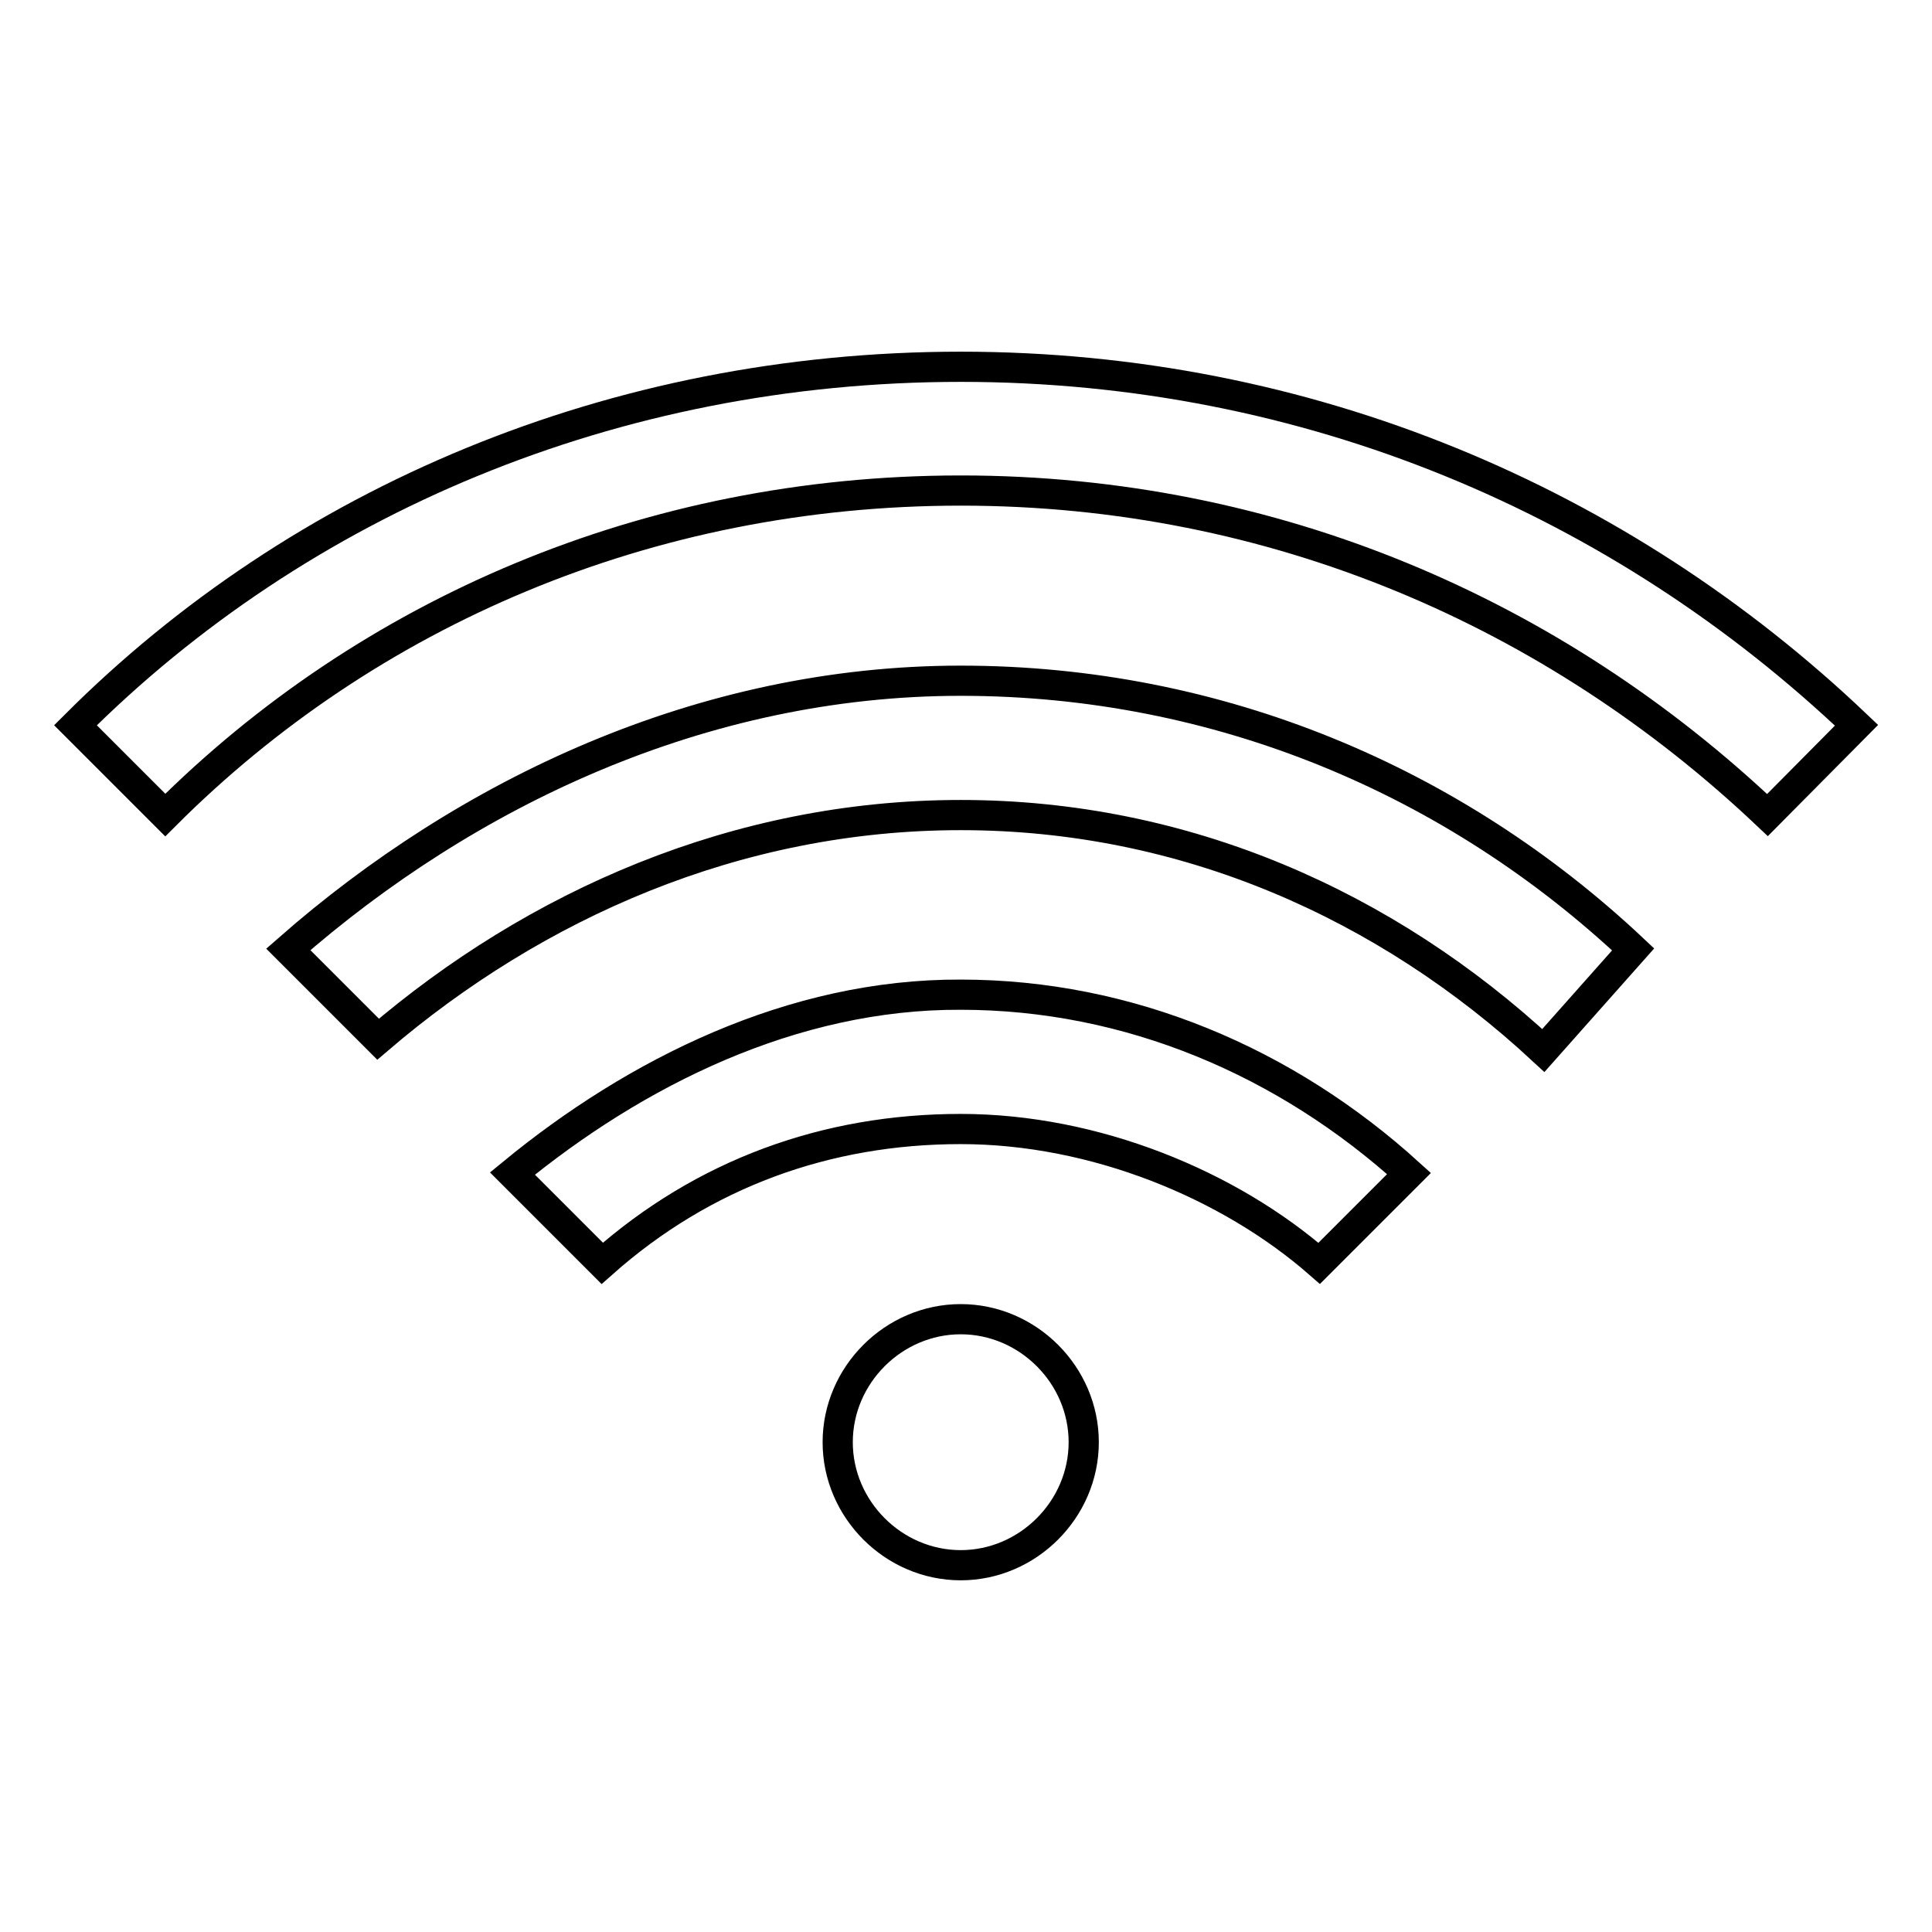
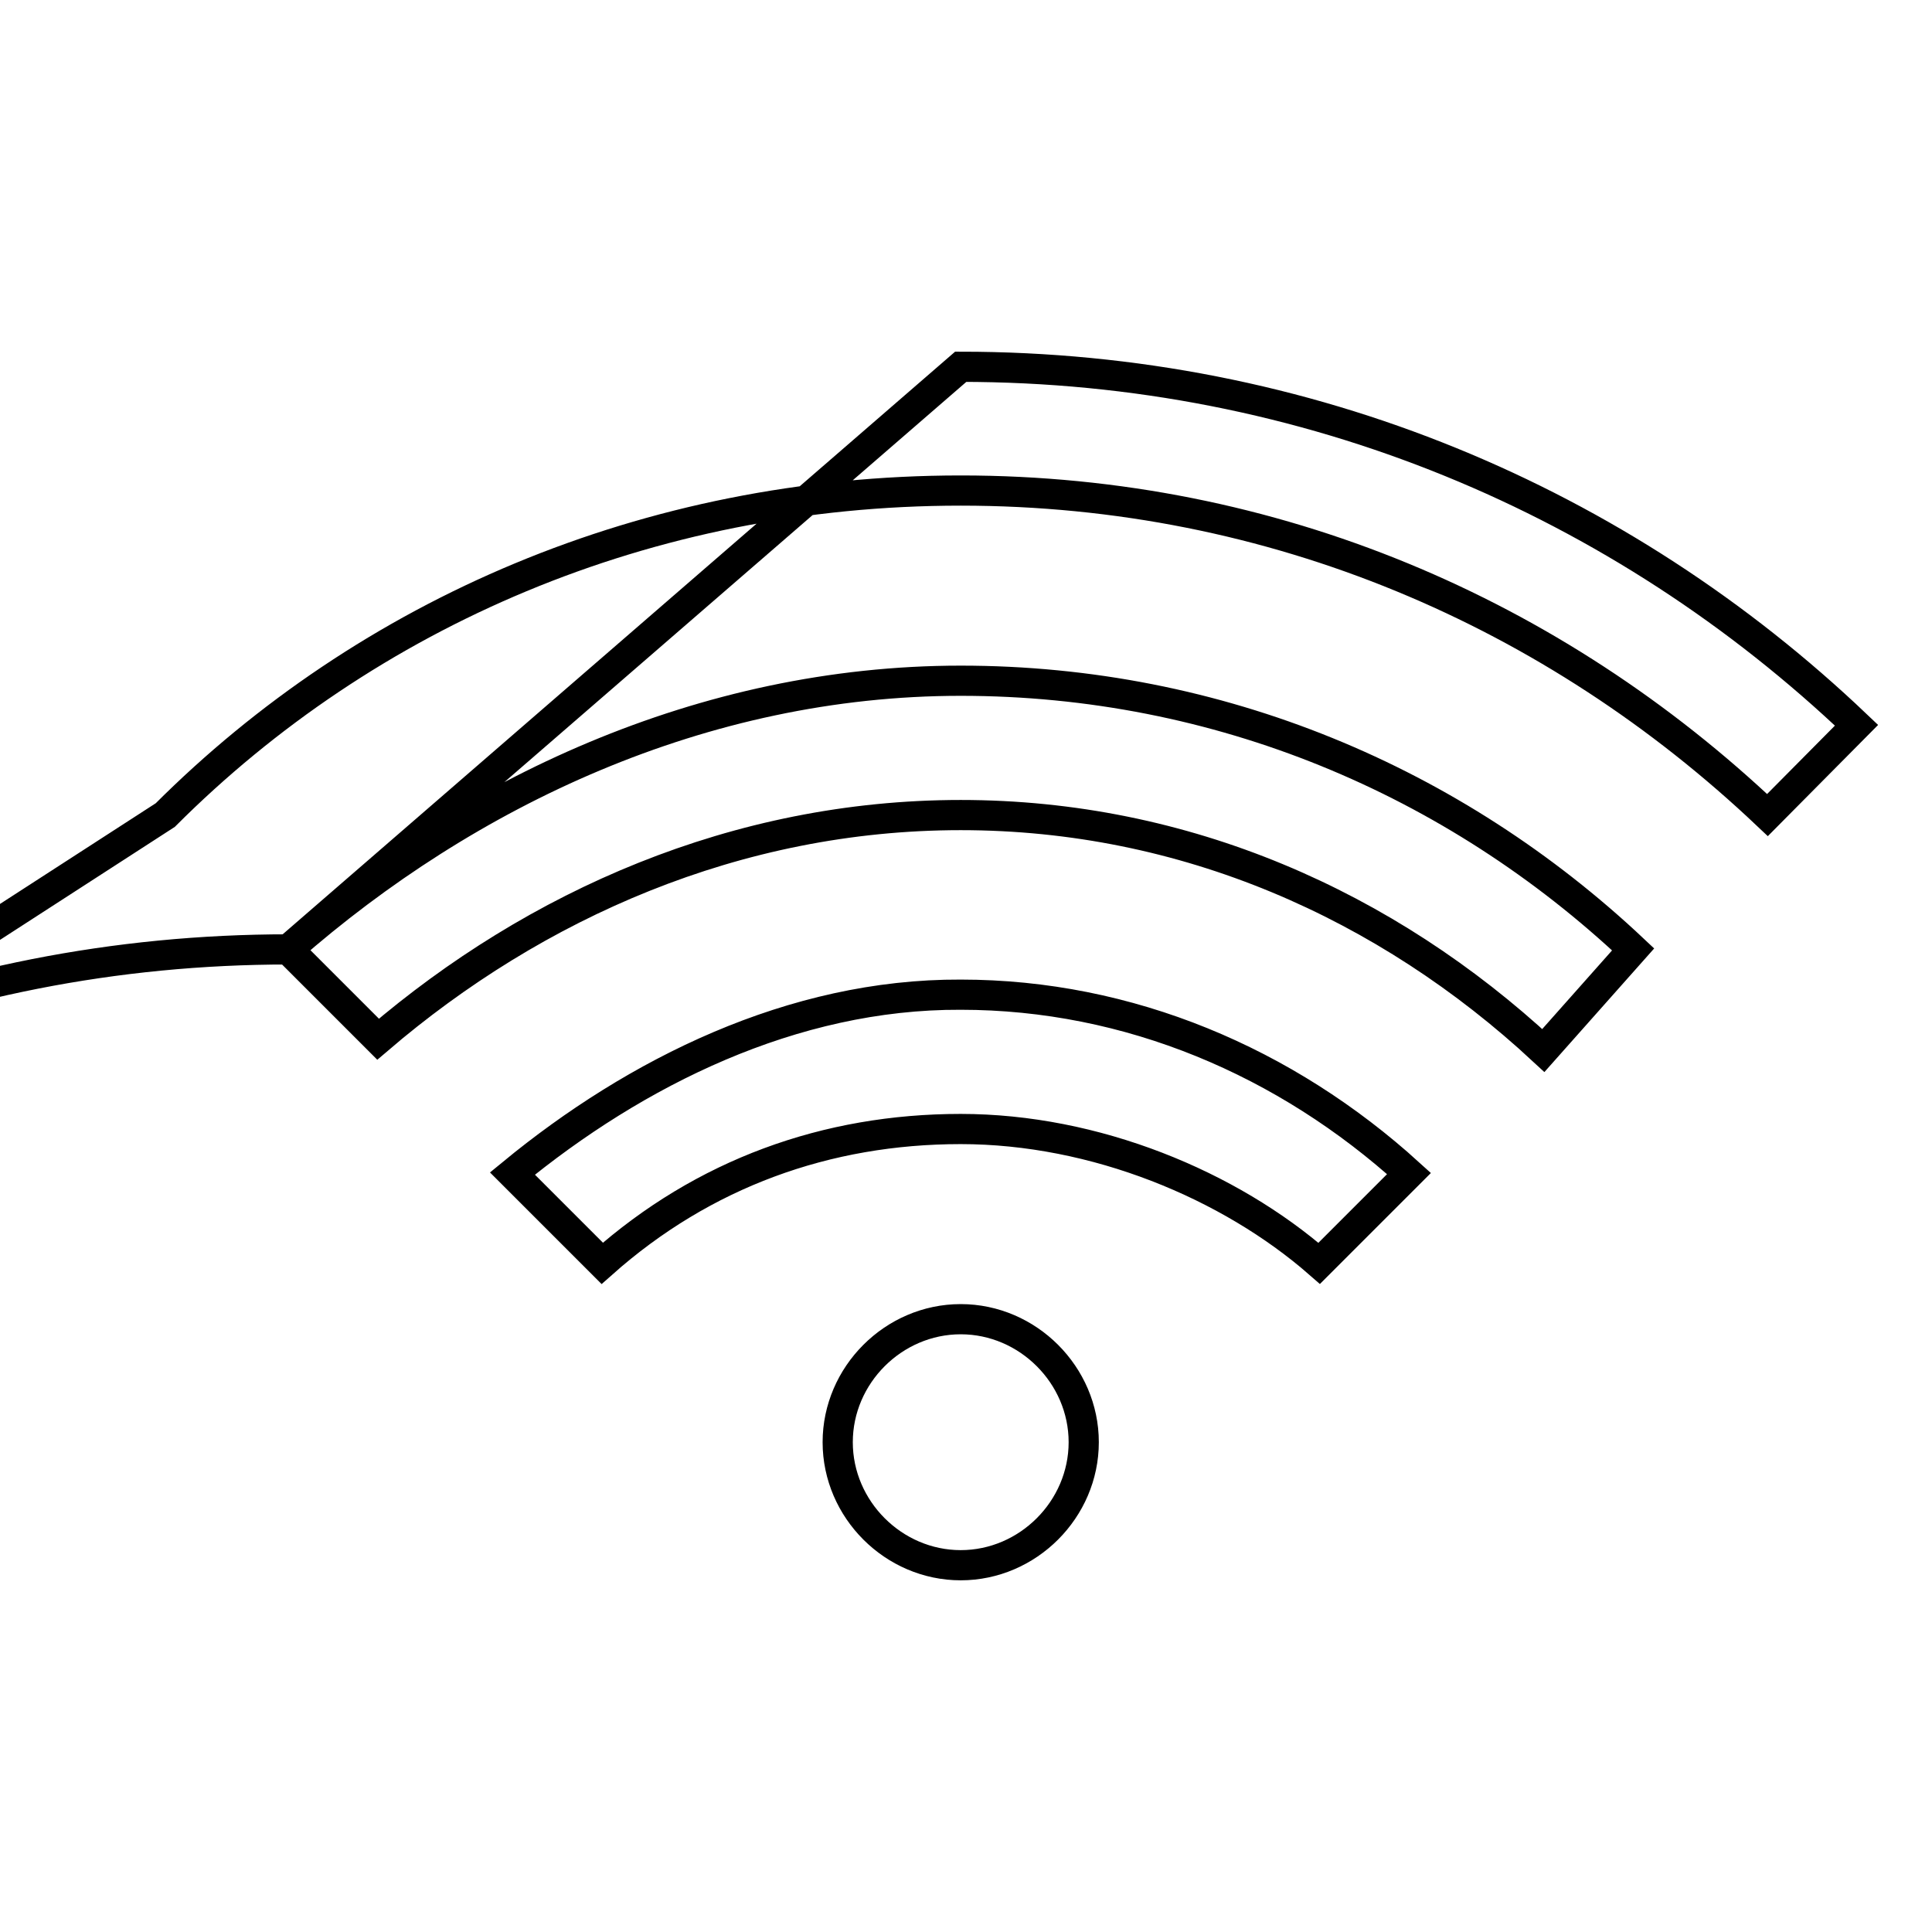
<svg xmlns="http://www.w3.org/2000/svg" version="1.1" x="0px" y="0px" viewBox="0 0 256 256" enable-background="new 0 0 256 256" xml:space="preserve">
  <g>
-     <path stroke-width="4" fill-opacity="0" stroke="#000000" d="M127.3,174.8c-8.9,0-16.3,7.4-16.3,16.3s7.4,16.3,16.3,16.3c8.9,0,16.3-7.4,16.3-16.3 S136.2,174.8,127.3,174.8L127.3,174.8z M67.9,155.5l11.9,11.9c13.4-11.9,29.7-17.8,47.5-17.8c17.8,0,35.6,7.4,47.5,17.8l11.9-11.9 c-16.3-14.8-37.1-23.7-59.4-23.7C105,131.7,84.2,142.1,67.9,155.5L67.9,155.5z M38.2,125.8l11.9,11.9 c20.8-17.8,47.5-29.7,77.2-29.7s56.4,11.9,77.2,31.2l11.9-13.4c-23.7-22.3-54.9-35.6-89.1-35.6C93.1,90.2,61.9,105,38.2,125.8 L38.2,125.8z M127.3,48.6c-46,0-87.6,17.8-117.3,47.5L21.9,108c26.7-26.7,63.8-43,105.4-43c41.6,0,78.7,16.3,106.9,43L246,96.1 C214.8,66.4,173.3,48.6,127.3,48.6L127.3,48.6z" />
+     <path stroke-width="4" fill-opacity="0" stroke="#000000" d="M127.3,174.8c-8.9,0-16.3,7.4-16.3,16.3s7.4,16.3,16.3,16.3c8.9,0,16.3-7.4,16.3-16.3 S136.2,174.8,127.3,174.8L127.3,174.8z M67.9,155.5l11.9,11.9c13.4-11.9,29.7-17.8,47.5-17.8c17.8,0,35.6,7.4,47.5,17.8l11.9-11.9 c-16.3-14.8-37.1-23.7-59.4-23.7C105,131.7,84.2,142.1,67.9,155.5L67.9,155.5z M38.2,125.8l11.9,11.9 c20.8-17.8,47.5-29.7,77.2-29.7s56.4,11.9,77.2,31.2l11.9-13.4c-23.7-22.3-54.9-35.6-89.1-35.6C93.1,90.2,61.9,105,38.2,125.8 L38.2,125.8z c-46,0-87.6,17.8-117.3,47.5L21.9,108c26.7-26.7,63.8-43,105.4-43c41.6,0,78.7,16.3,106.9,43L246,96.1 C214.8,66.4,173.3,48.6,127.3,48.6L127.3,48.6z" />
  </g>
</svg>